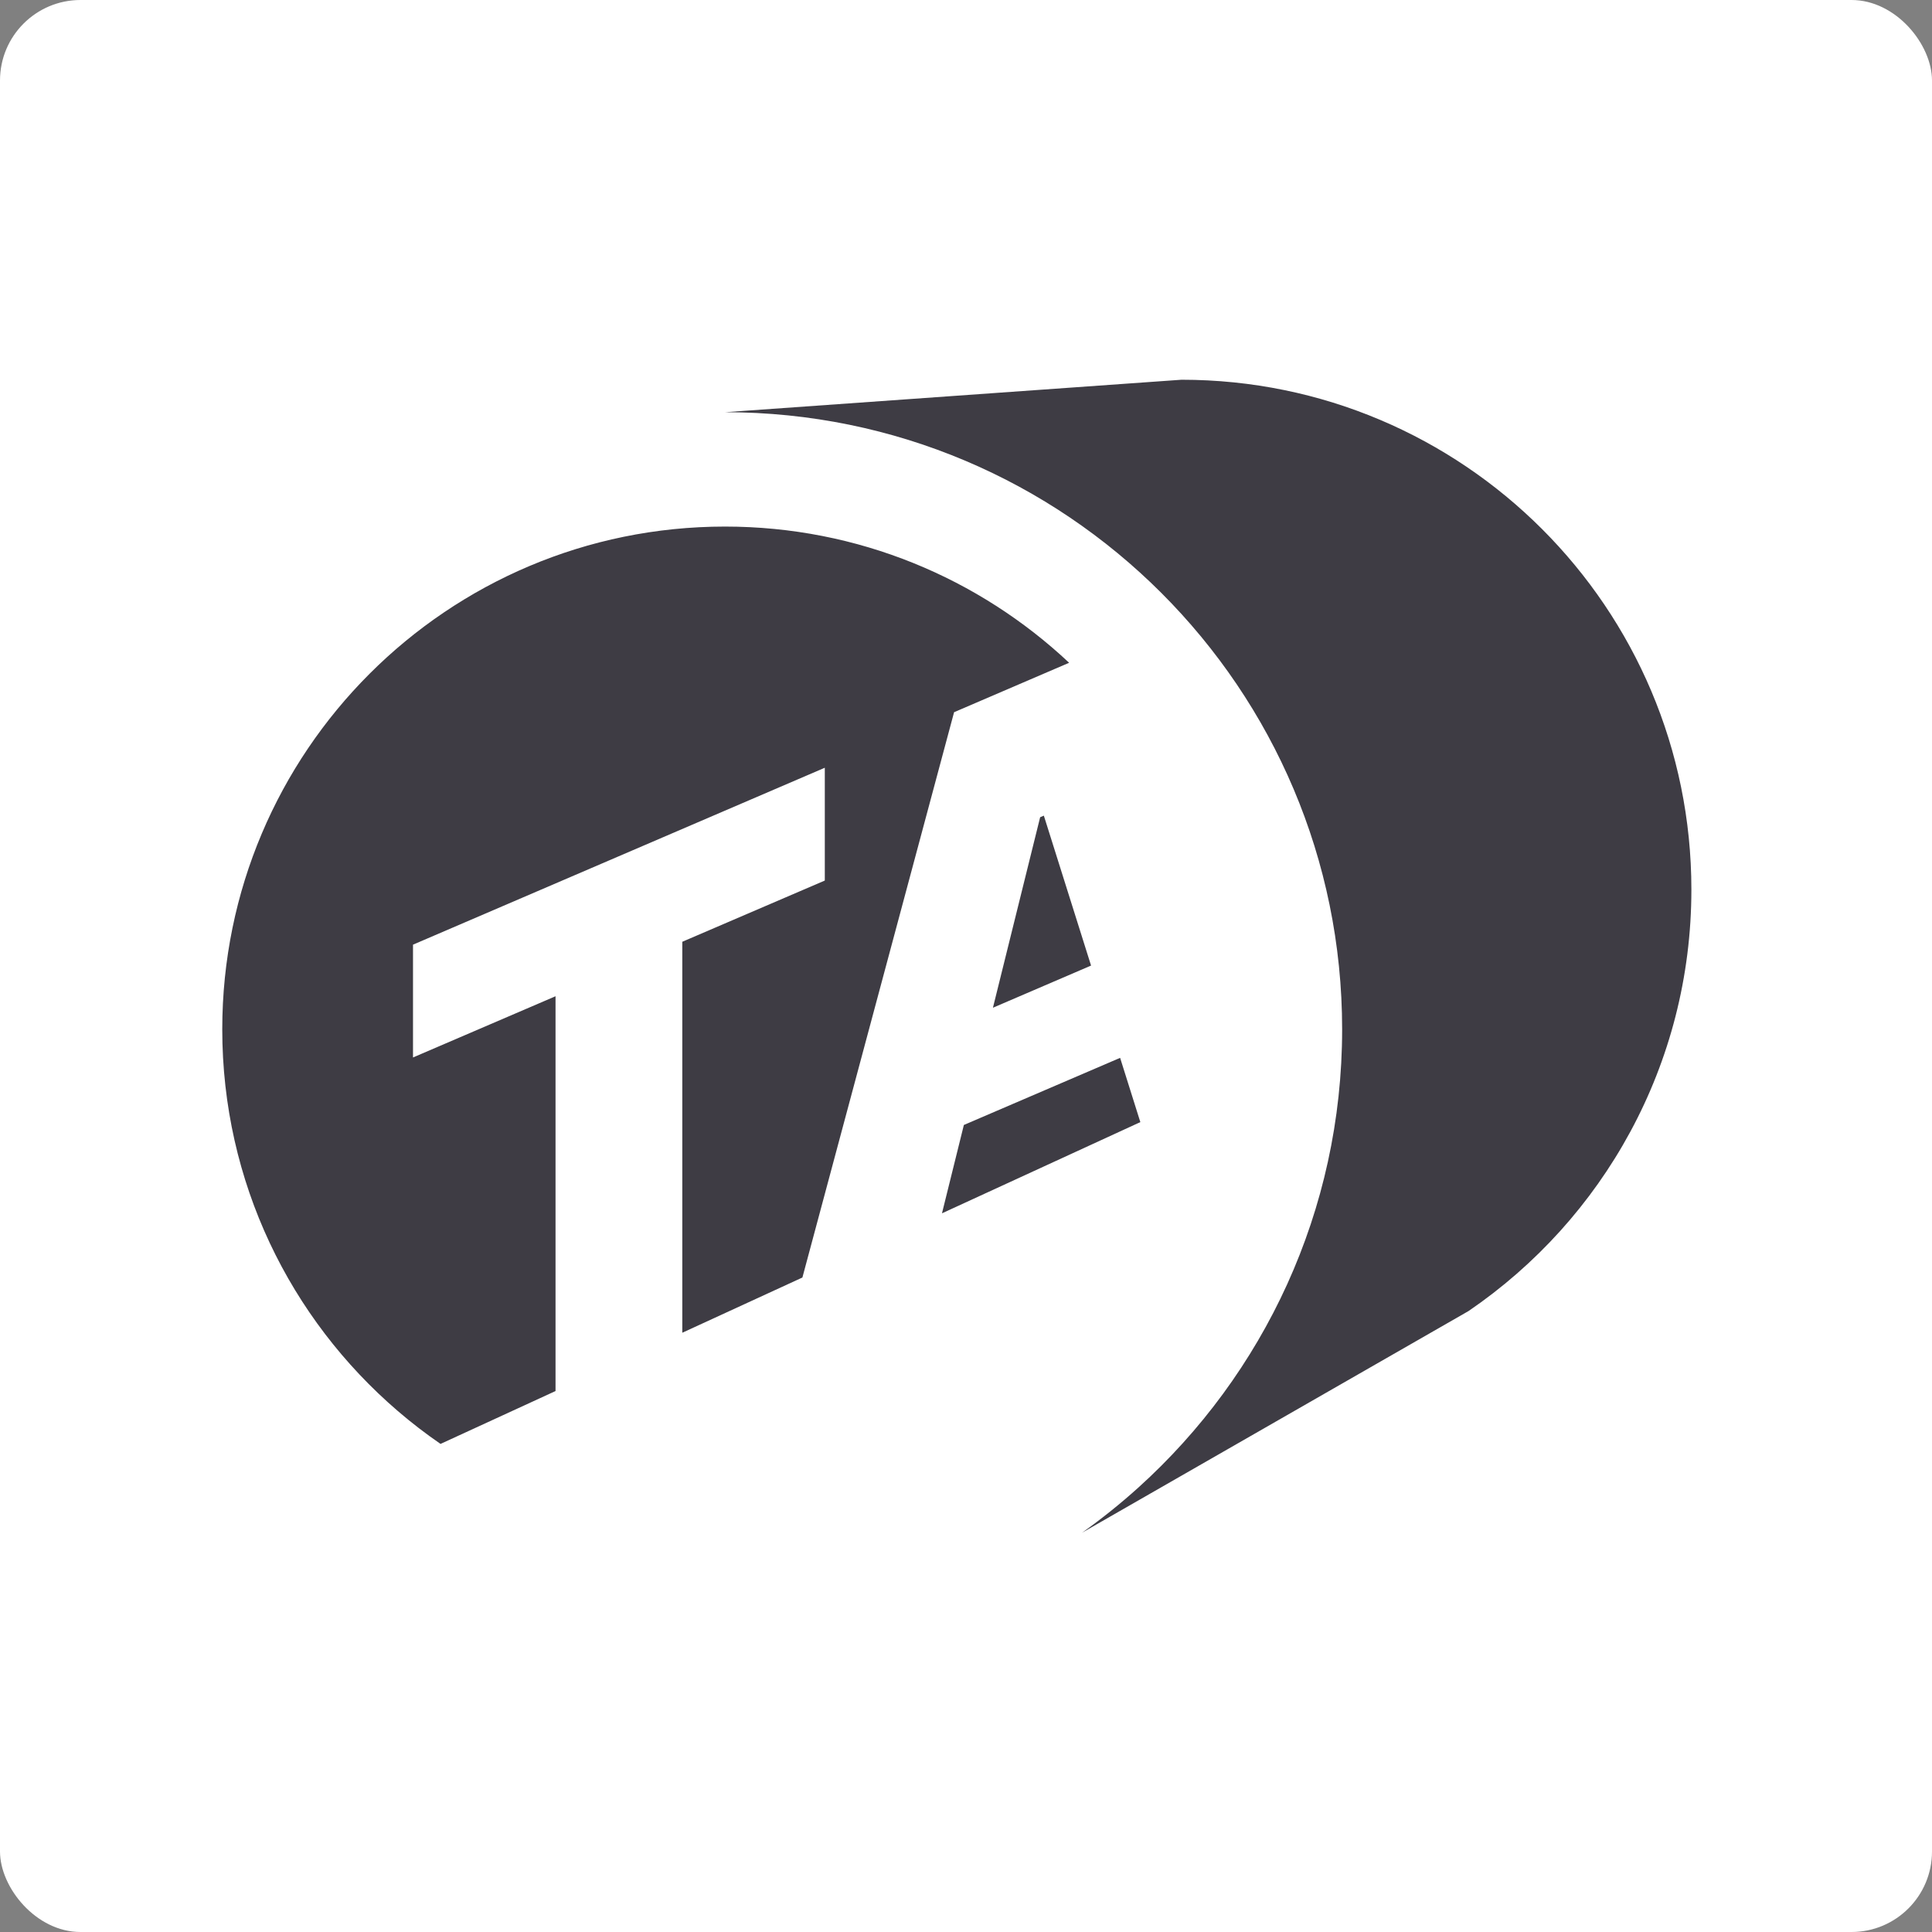
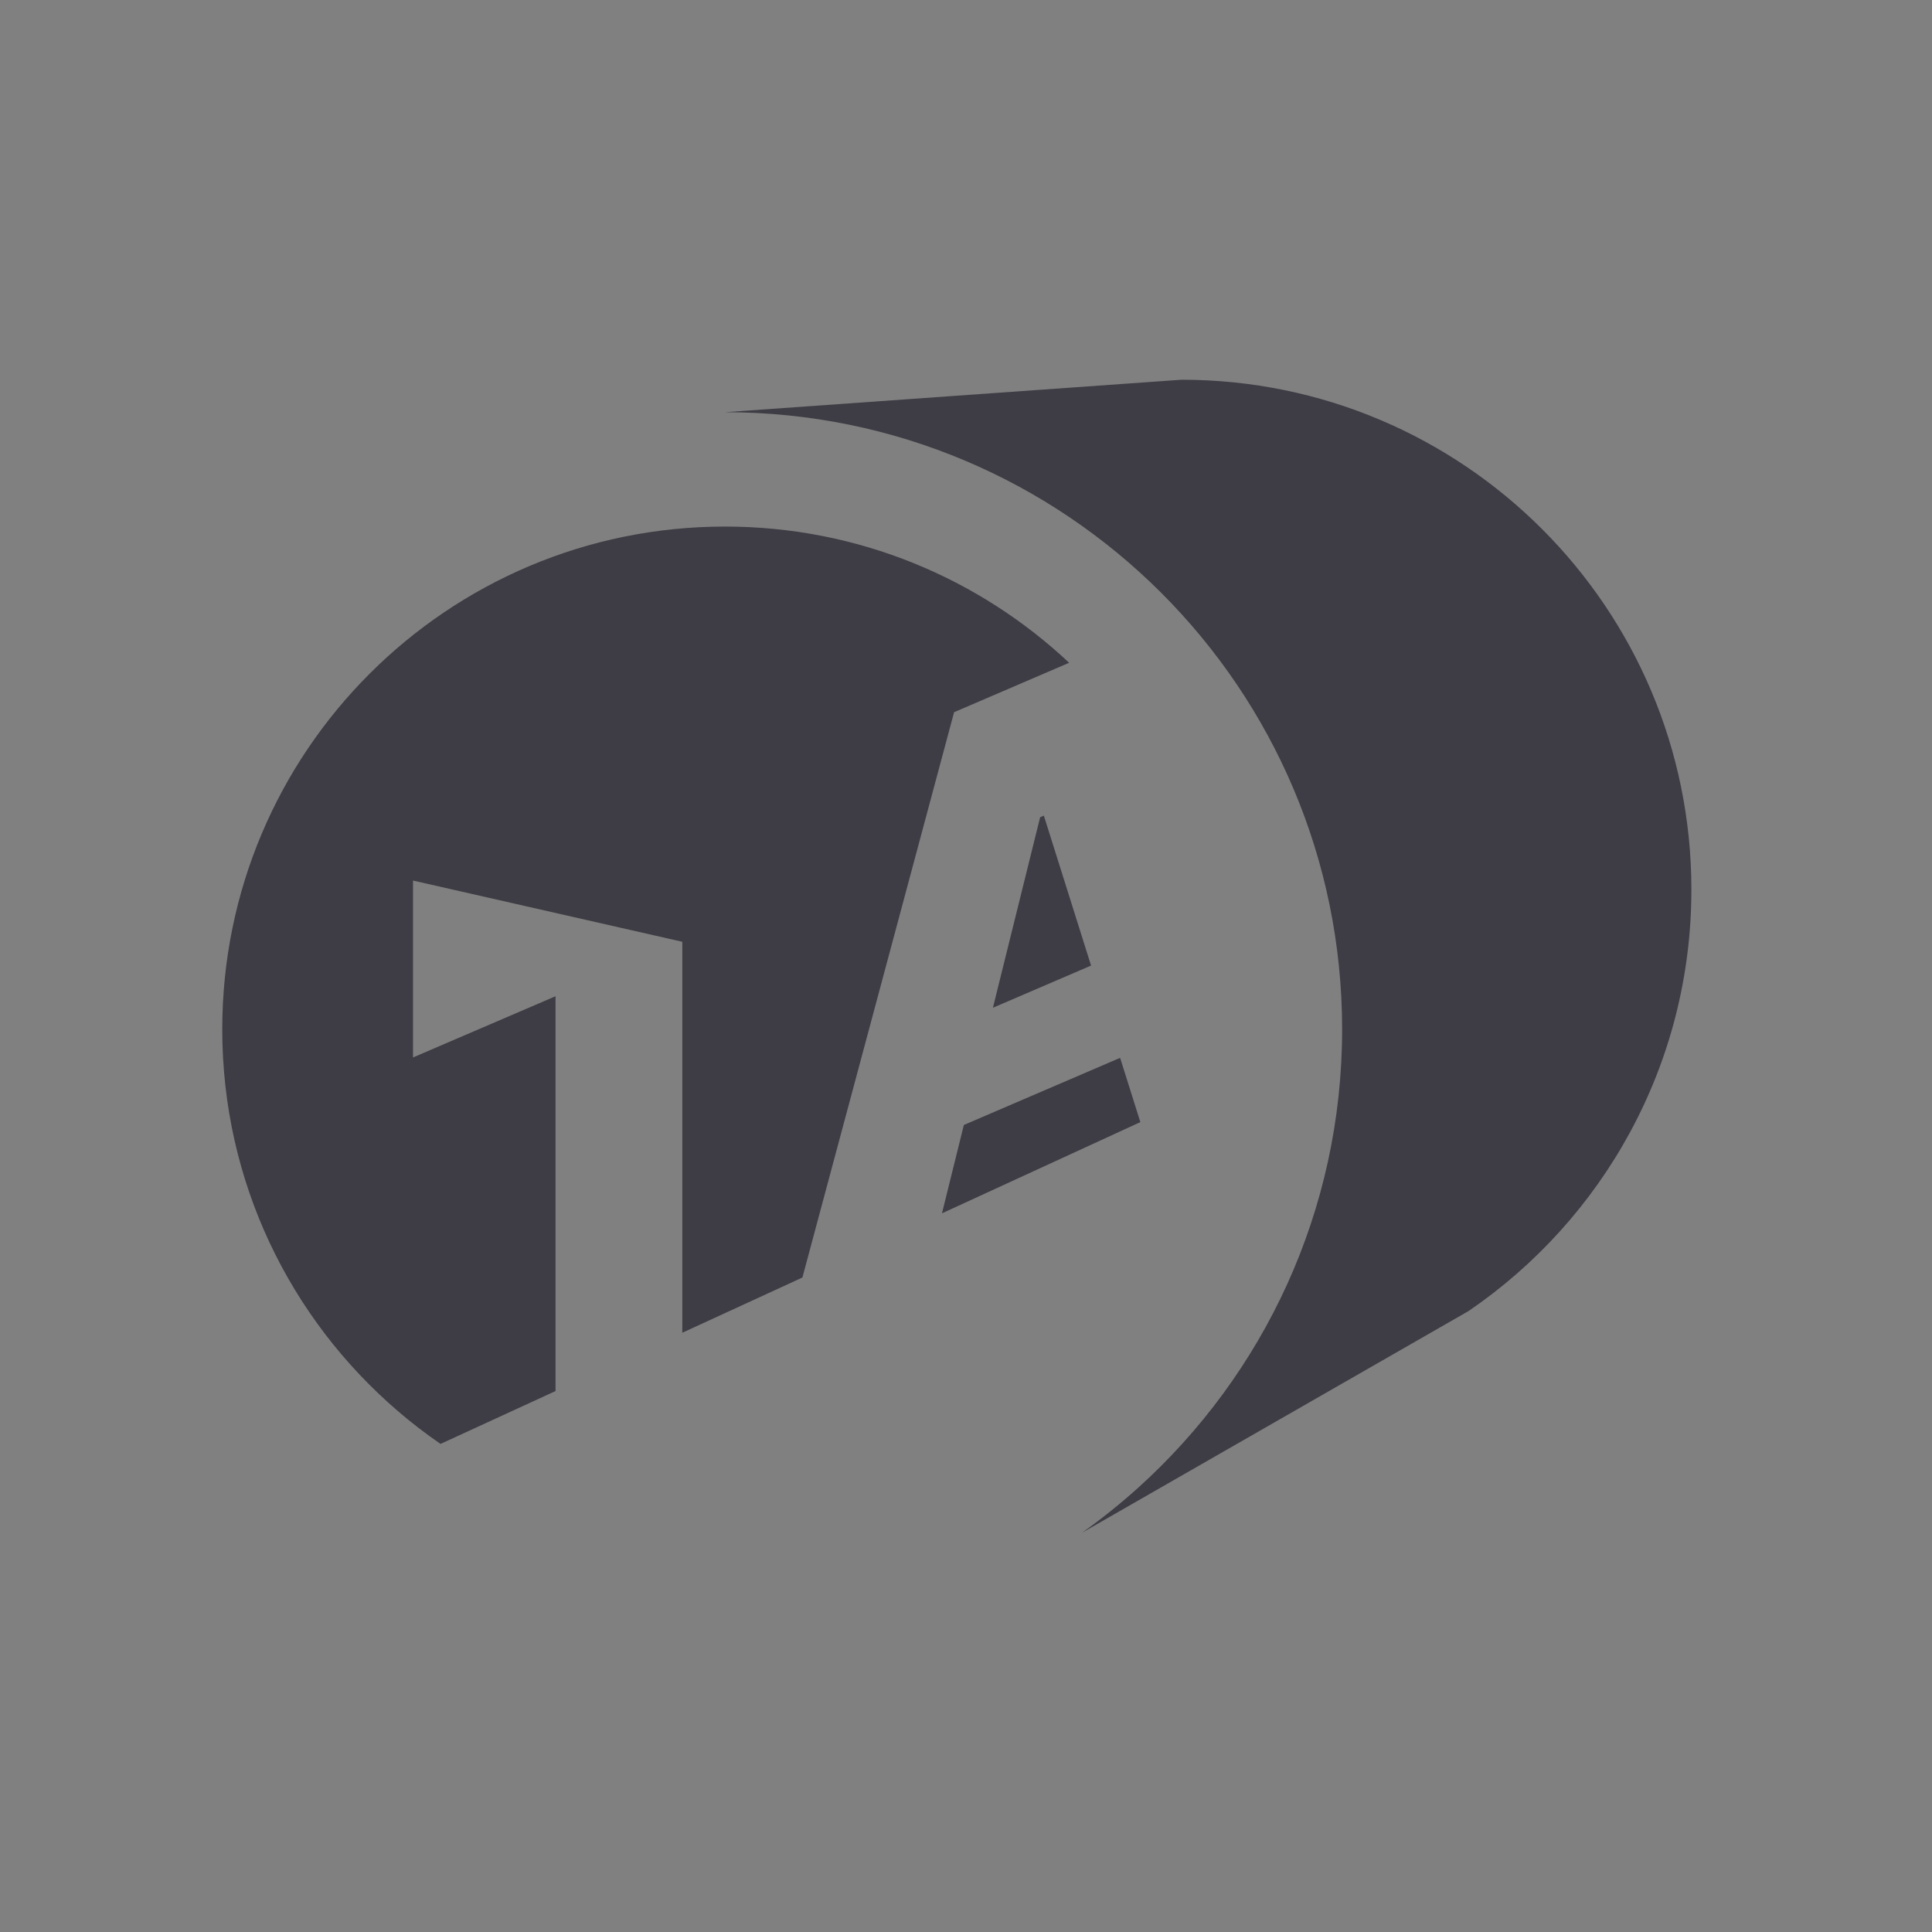
<svg xmlns="http://www.w3.org/2000/svg" width="96" height="96" viewBox="0 0 96 96" fill="none">
  <rect x="0" y="0" width="96" height="96" fill="#808080" stroke="none" />
-   <rect width="96" height="96" rx="4" fill="white" />
-   <path fill-rule="evenodd" clip-rule="evenodd" d="M58.71 18.869L36.026 20.482C52.961 20.483 66.69 34.211 66.69 51.146C66.69 60.18 62.783 68.302 56.567 73.914C55.679 74.715 54.744 75.466 53.766 76.16L72.968 65.147C79.654 60.586 84.044 52.907 84.044 44.203C84.044 30.211 72.702 18.869 58.71 18.869ZM56.663 55.757L55.658 52.564L47.894 55.899L46.806 60.289L56.663 55.757ZM39.871 63.479L47.408 35.389L53.124 32.933C48.655 28.736 42.64 26.165 36.026 26.165C22.229 26.165 11.044 37.35 11.044 51.146C11.044 58.732 14.418 65.523 19.767 70.113C20.444 70.695 21.153 71.24 21.89 71.747L27.604 69.12V49.503L20.522 52.545V46.94L40.984 38.149V43.754L33.903 46.796V66.223L39.871 63.479ZM51.868 40.529L54.214 47.979L49.338 50.074L51.684 40.608L51.868 40.529Z" fill="#3E3C44" />
+   <path fill-rule="evenodd" clip-rule="evenodd" d="M58.71 18.869L36.026 20.482C52.961 20.483 66.69 34.211 66.69 51.146C66.69 60.18 62.783 68.302 56.567 73.914C55.679 74.715 54.744 75.466 53.766 76.16L72.968 65.147C79.654 60.586 84.044 52.907 84.044 44.203C84.044 30.211 72.702 18.869 58.71 18.869ZM56.663 55.757L55.658 52.564L47.894 55.899L46.806 60.289L56.663 55.757ZM39.871 63.479L47.408 35.389L53.124 32.933C48.655 28.736 42.64 26.165 36.026 26.165C22.229 26.165 11.044 37.35 11.044 51.146C11.044 58.732 14.418 65.523 19.767 70.113C20.444 70.695 21.153 71.24 21.89 71.747L27.604 69.12V49.503L20.522 52.545V46.94V43.754L33.903 46.796V66.223L39.871 63.479ZM51.868 40.529L54.214 47.979L49.338 50.074L51.684 40.608L51.868 40.529Z" fill="#3E3C44" />
</svg>